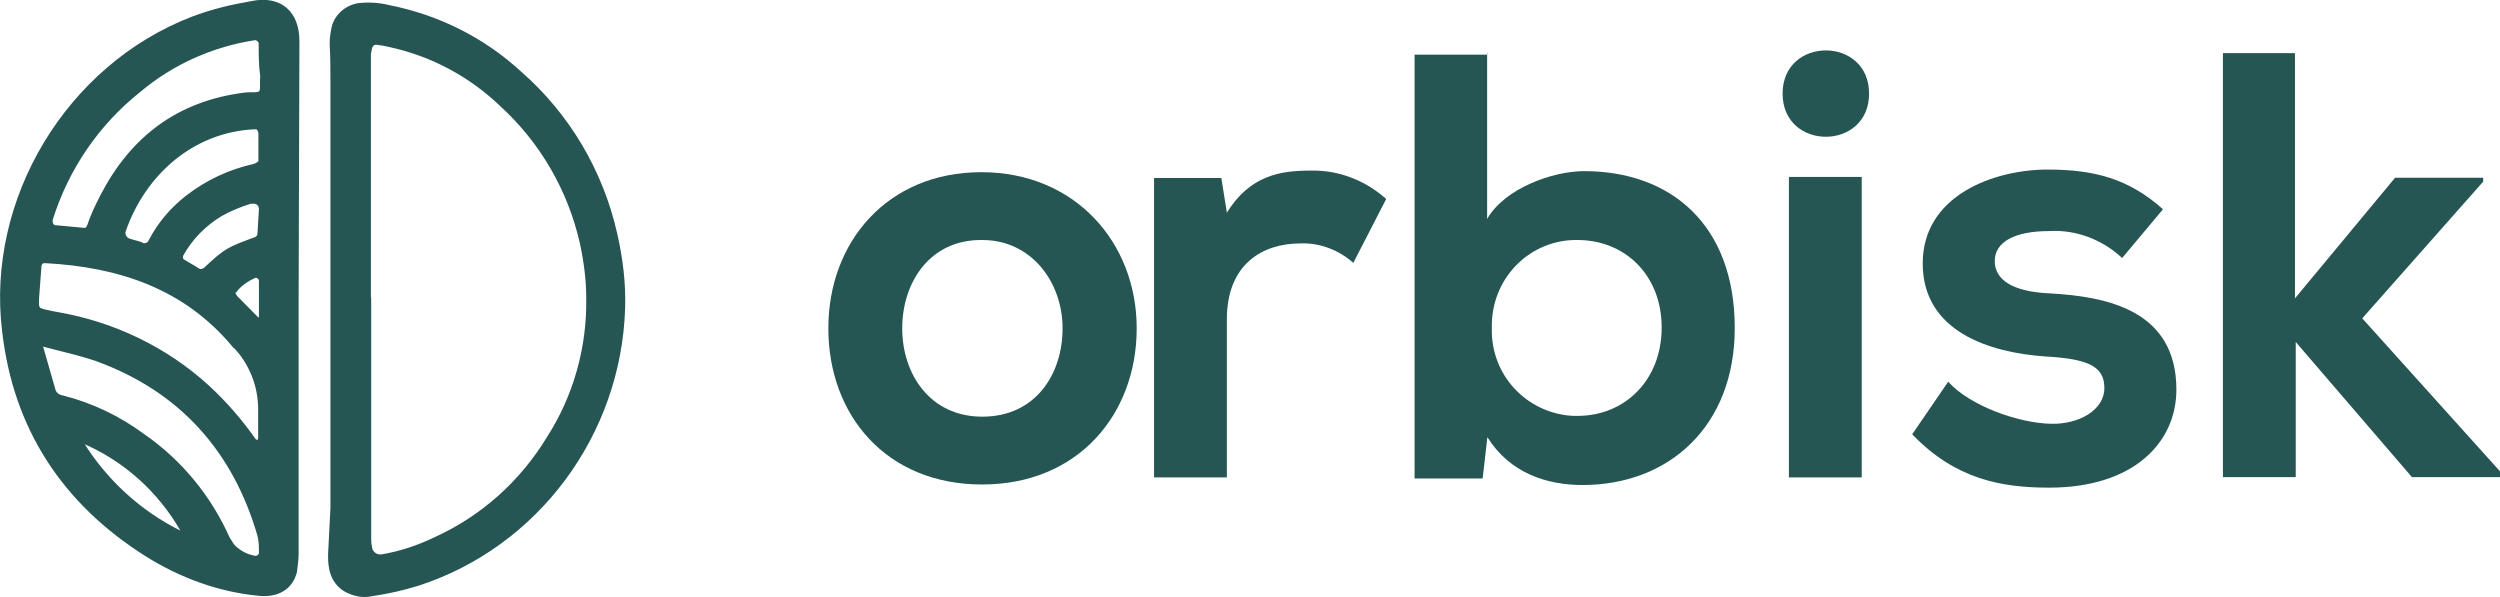
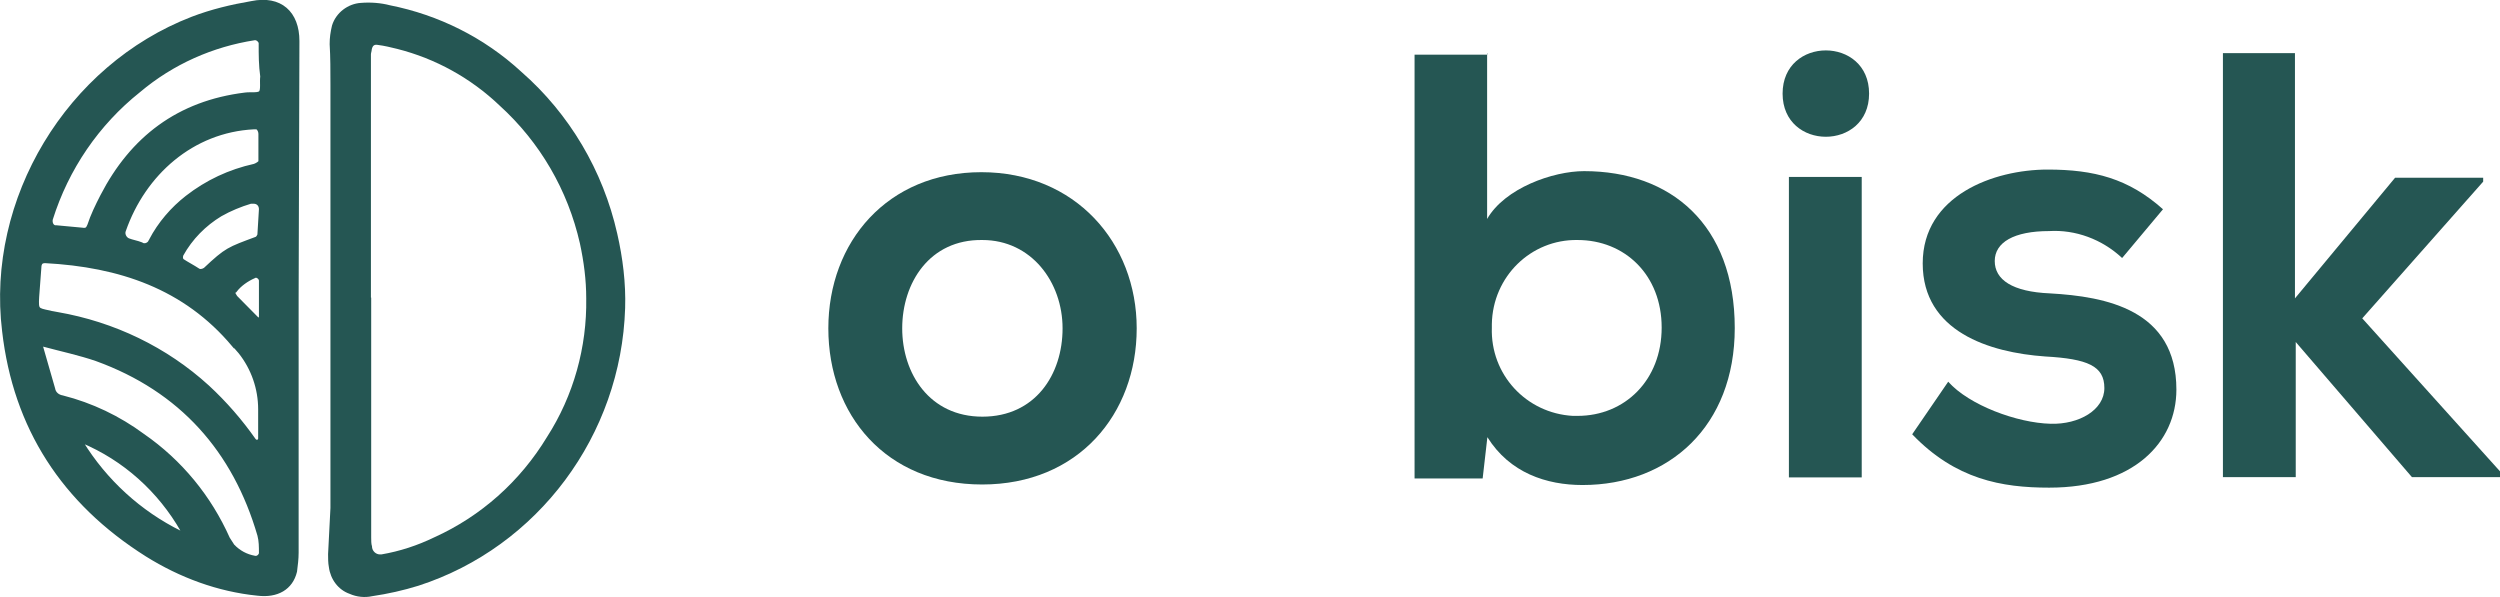
<svg xmlns="http://www.w3.org/2000/svg" viewBox="0 0 95.1 22.72">
  <g id="a" data-name="Layer 1" />
  <g id="b" data-name="Layer 2">
    <g id="c" data-name="Layer 1">
      <path d="M43.24,12.49c0,3.26-2.22,5.94-5.88,5.94s-5.85-2.65-5.85-5.94,2.25-5.94,5.82-5.94,5.91,2.68,5.91,5.94Zm-8.92,0c0,1.72,1.04,3.36,3.05,3.36s3.05-1.6,3.05-3.36-1.19-3.36-3.05-3.36c-2.01-.03-3.05,1.63-3.05,3.36Z" style="fill: #255653;" />
-       <path d="M46.46,6.77l.21,1.32c.88-1.42,2.04-1.6,3.17-1.6,1.07-.03,2.1,.37,2.89,1.08l-1.25,2.43c-.55-.49-1.28-.77-2.01-.74-1.46,0-2.8,.8-2.8,2.89v6.01h-2.77V6.77h2.56Z" style="fill: #255653;" />
      <path d="M56.57,2.02v6.31c.67-1.17,2.5-1.82,3.69-1.82,3.29,0,5.73,2.03,5.73,5.97,0,3.73-2.5,5.97-5.79,5.97-1.37,0-2.77-.46-3.62-1.82l-.18,1.57h-2.59V2.08h2.77v-.06Zm.18,10.44c-.06,1.79,1.31,3.26,3.08,3.36h.18c1.8,0,3.2-1.36,3.2-3.36s-1.4-3.33-3.2-3.33c-1.77-.03-3.23,1.39-3.26,3.2v.12Z" style="fill: #255653;" />
      <path d="M71.1,3.56c0,2.19-3.29,2.19-3.29,0s3.29-2.19,3.29,0Zm-3.05,3.17v11.43h2.77V6.73h-2.77Z" style="fill: #255653;" />
      <path d="M80.72,9.81c-.76-.71-1.77-1.08-2.77-1.02-1.34,0-2.07,.43-2.07,1.14s.67,1.17,2.1,1.23c2.13,.12,4.81,.62,4.81,3.66,0,2-1.61,3.73-4.84,3.73-1.8,0-3.56-.31-5.21-2.03l1.37-2c.79,.89,2.62,1.57,3.9,1.6,1.07,.03,2.04-.52,2.04-1.36s-.64-1.11-2.25-1.2c-2.13-.15-4.66-.95-4.66-3.54s2.71-3.57,4.75-3.57c1.77,0,3.08,.34,4.39,1.51l-1.55,1.85Z" style="fill: #255653;" />
      <path d="M87.3,2.02V11.35l3.81-4.59h3.35v.15l-4.6,5.2,5.24,5.82v.22h-3.35l-4.42-5.14v5.14h-2.77V2.02h2.74Z" style="fill: #255653;" />
      <path d="M11.26,11.35v9.67c0,.25-.03,.46-.06,.71-.15,.62-.67,.92-1.4,.83-1.49-.15-2.92-.68-4.2-1.48C2.43,19.08,.6,16.25,.18,12.59-.43,7.6,2.61,2.55,7.33,.73c.73-.28,1.49-.46,2.25-.59,1.07-.22,1.71,.37,1.71,1.42l-.03,9.79Zm-2.35,1.76c-1.86-2.22-4.36-3.05-7.19-3.2-.15,0-.21,.06-.24,.18l-.09,1.2c-.03,.52,0,.52,.49,.62,.09,.03,.18,.03,.3,.06,2.13,.37,4.11,1.32,5.7,2.77,.67,.62,1.25,1.29,1.77,2.03,.06,.06,.15,.09,.21,.03,.03-.03,.06-.06,.06-.12v-1.11c0-.8-.27-1.57-.76-2.19-.06-.06-.15-.18-.24-.28Zm-7.25-.03c-.06-.03-.09,0-.12,.06v.06c.15,.52,.3,1.05,.46,1.6,.03,.18,.18,.31,.37,.34,1.1,.28,2.13,.77,3.05,1.45,1.43,.99,2.53,2.34,3.23,3.91l.18,.28c.24,.25,.52,.4,.85,.46,.12,.03,.24-.06,.27-.18v-.03c0-.22,0-.46-.06-.68-.94-3.23-2.98-5.54-6.21-6.71-.64-.22-1.34-.37-2.01-.55ZM9.95,1.68c0-.12-.12-.25-.24-.25h-.03c-1.61,.25-3.14,.92-4.42,2-1.58,1.26-2.74,2.96-3.35,4.9-.03,.15,.03,.31,.18,.34h.06c.34,.03,.64,.06,.97,.09,.18,.03,.24-.03,.3-.18,.12-.37,.3-.74,.49-1.11,1.13-2.19,2.89-3.54,5.42-3.85,.21-.03,.52,.03,.61-.09,.09-.12,.03-.4,.06-.62-.06-.43-.06-.83-.06-1.23Zm-.3,3.14c-2.35,.12-4.2,1.76-4.96,3.94-.06,.15,.03,.34,.18,.4,.15,.06,.34,.09,.49,.15,.12,.09,.3,.03,.37-.09,0-.03,.03-.03,.03-.06,.34-.65,.82-1.2,1.37-1.63,.76-.59,1.61-.99,2.56-1.2,.09-.03,.24-.12,.24-.18v-1.05c0-.15-.09-.31-.27-.31t0,.03Zm.3,3.14c0-.18-.12-.31-.3-.31h-.12c-.4,.12-.79,.28-1.16,.49-.61,.37-1.13,.89-1.49,1.54-.03,.09-.03,.18,.03,.25,.18,.12,.43,.25,.61,.37,.09,.06,.21,.03,.3-.03,.82-.77,.88-.77,1.95-1.17,.06-.03,.09-.09,.12-.15l.06-.99ZM3.07,16.84c.91,1.48,2.22,2.68,3.78,3.45,.03,.03,.09,0,.12-.03s.03-.06,0-.09c-.88-1.54-2.22-2.74-3.84-3.42-.03,0-.09,0-.09,.03t.03,.06Zm5.85-5.54l.85,.86s.09,.03,.15,0c.03-.03,.03-.06,.03-.06v-1.42c0-.12-.12-.22-.24-.22-.03,0-.06,0-.06,.03-.27,.12-.55,.31-.73,.55-.09,.03-.09,.12,0,.25Z" style="fill: #255653; stroke: #255653; stroke-miterlimit: 10; stroke-width: .2px;" />
      <path d="M12.57,19.33V3.22c0-.52,0-1.05-.03-1.54,0-.25,.03-.46,.09-.71,.15-.49,.61-.83,1.1-.86,.37-.03,.76,0,1.1,.09,1.86,.37,3.59,1.23,5,2.53,1.83,1.6,3.11,3.76,3.65,6.16,.21,.92,.33,1.88,.3,2.83-.15,4.84-3.32,9.09-7.86,10.56-.58,.18-1.16,.31-1.77,.4-.27,.06-.58,.03-.85-.09-.43-.15-.73-.55-.79-1.02-.03-.15-.03-.34-.03-.49l.09-1.76Zm1.55-8.01v9.12c0,.12,0,.25,.03,.34,0,.18,.15,.31,.3,.31h.06c.7-.12,1.37-.34,2.01-.65,1.77-.8,3.26-2.12,4.29-3.82,1.01-1.57,1.52-3.42,1.49-5.27,0-.71-.09-1.39-.24-2.09-.46-2.03-1.52-3.85-3.05-5.24-1.1-1.05-2.44-1.79-3.9-2.16-.24-.06-.49-.12-.73-.15-.15-.03-.21,.03-.24,.18,0,.06-.03,.12-.03,.18V11.32Z" style="fill: #255653;" />
    </g>
  </g>
</svg>